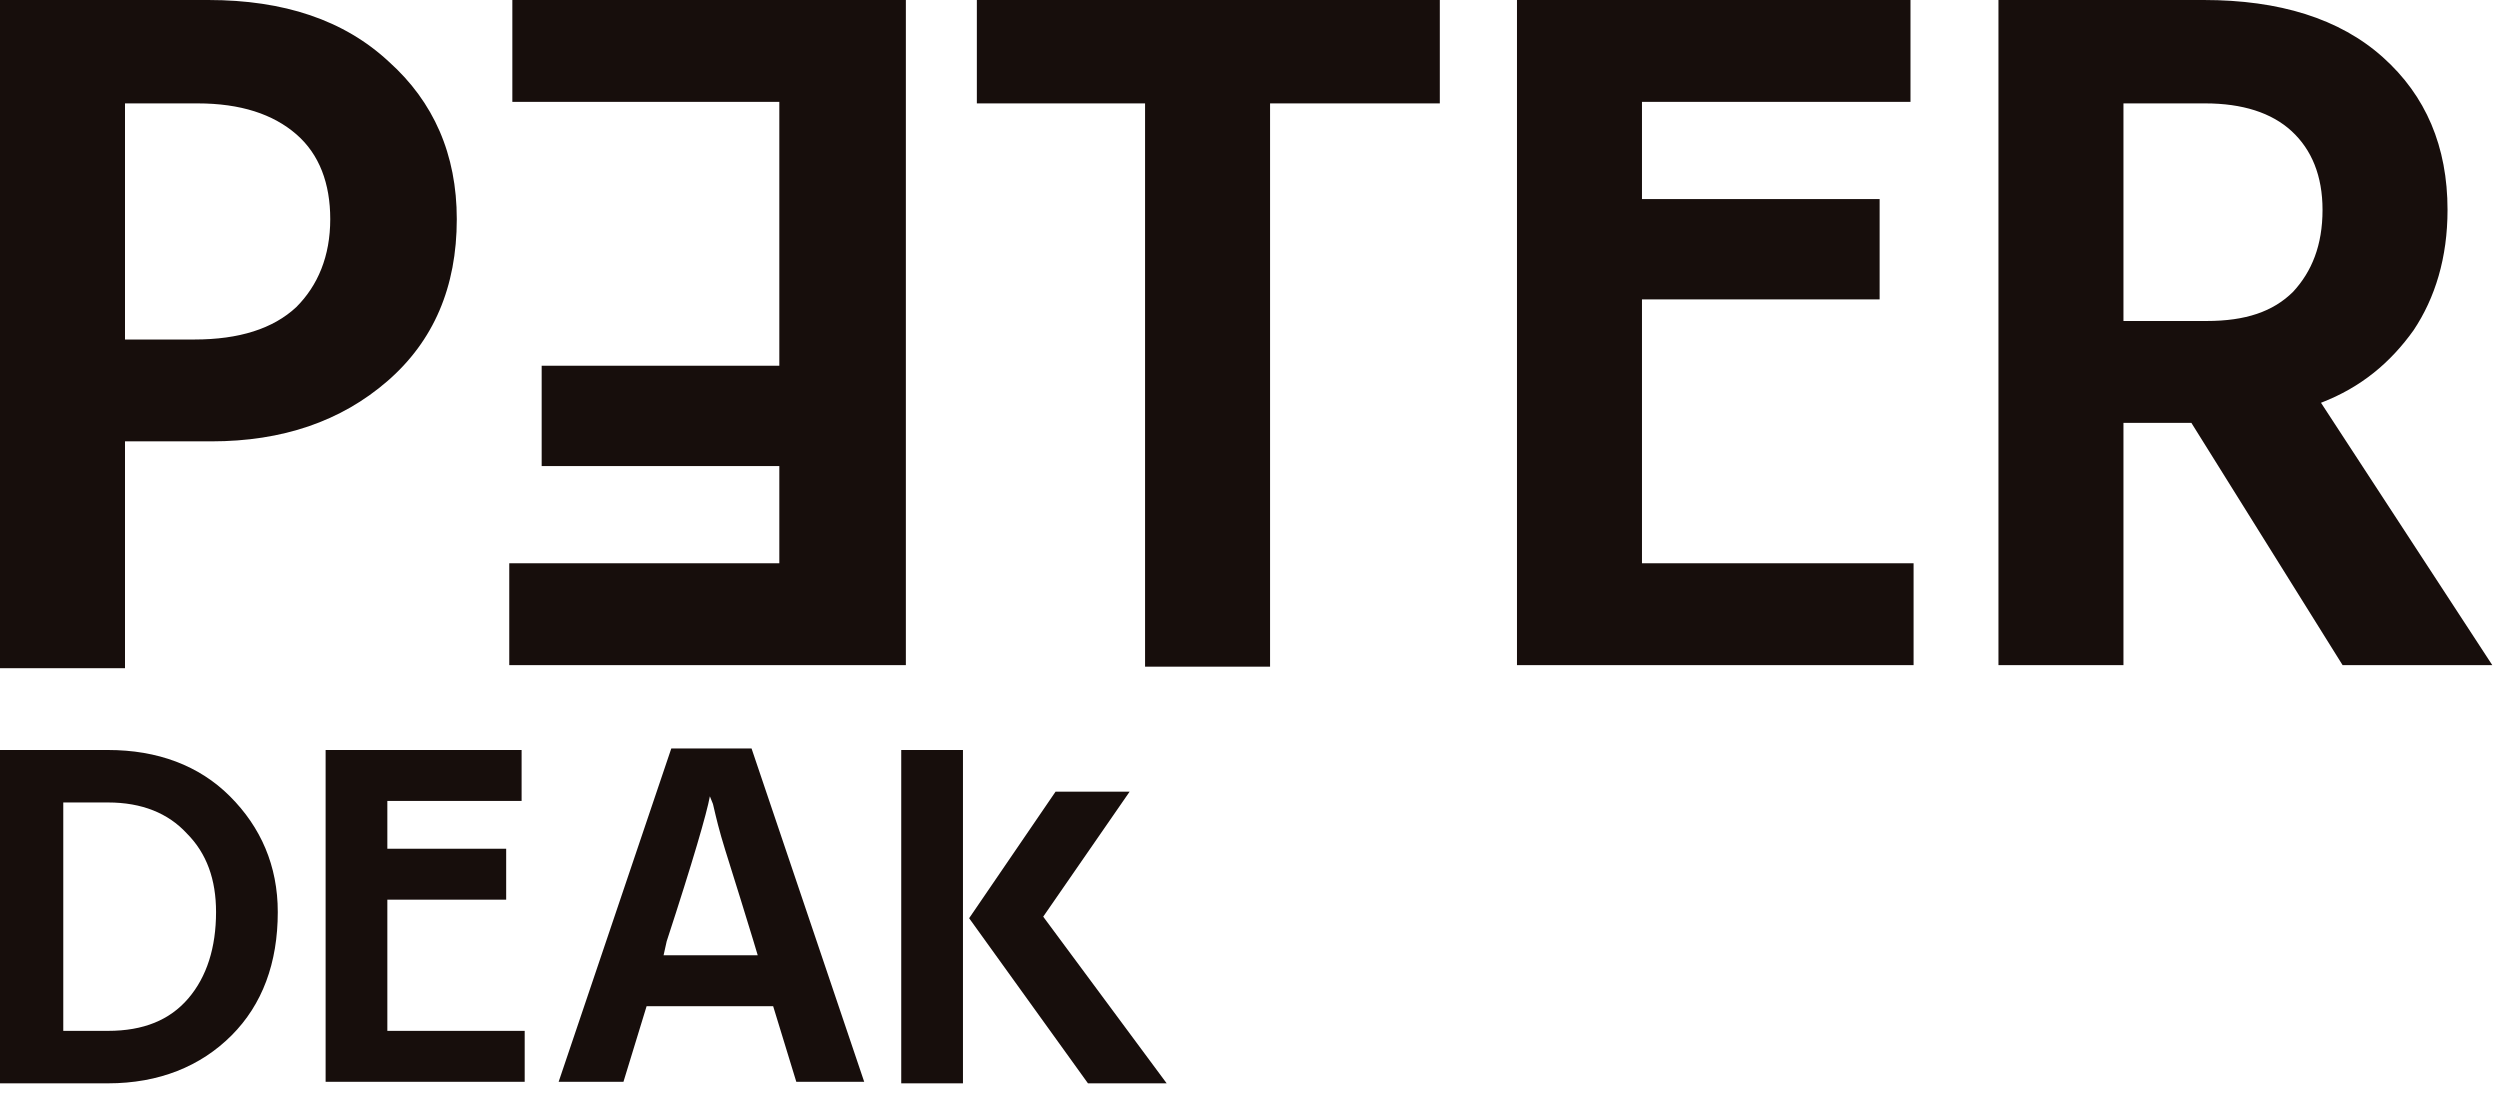
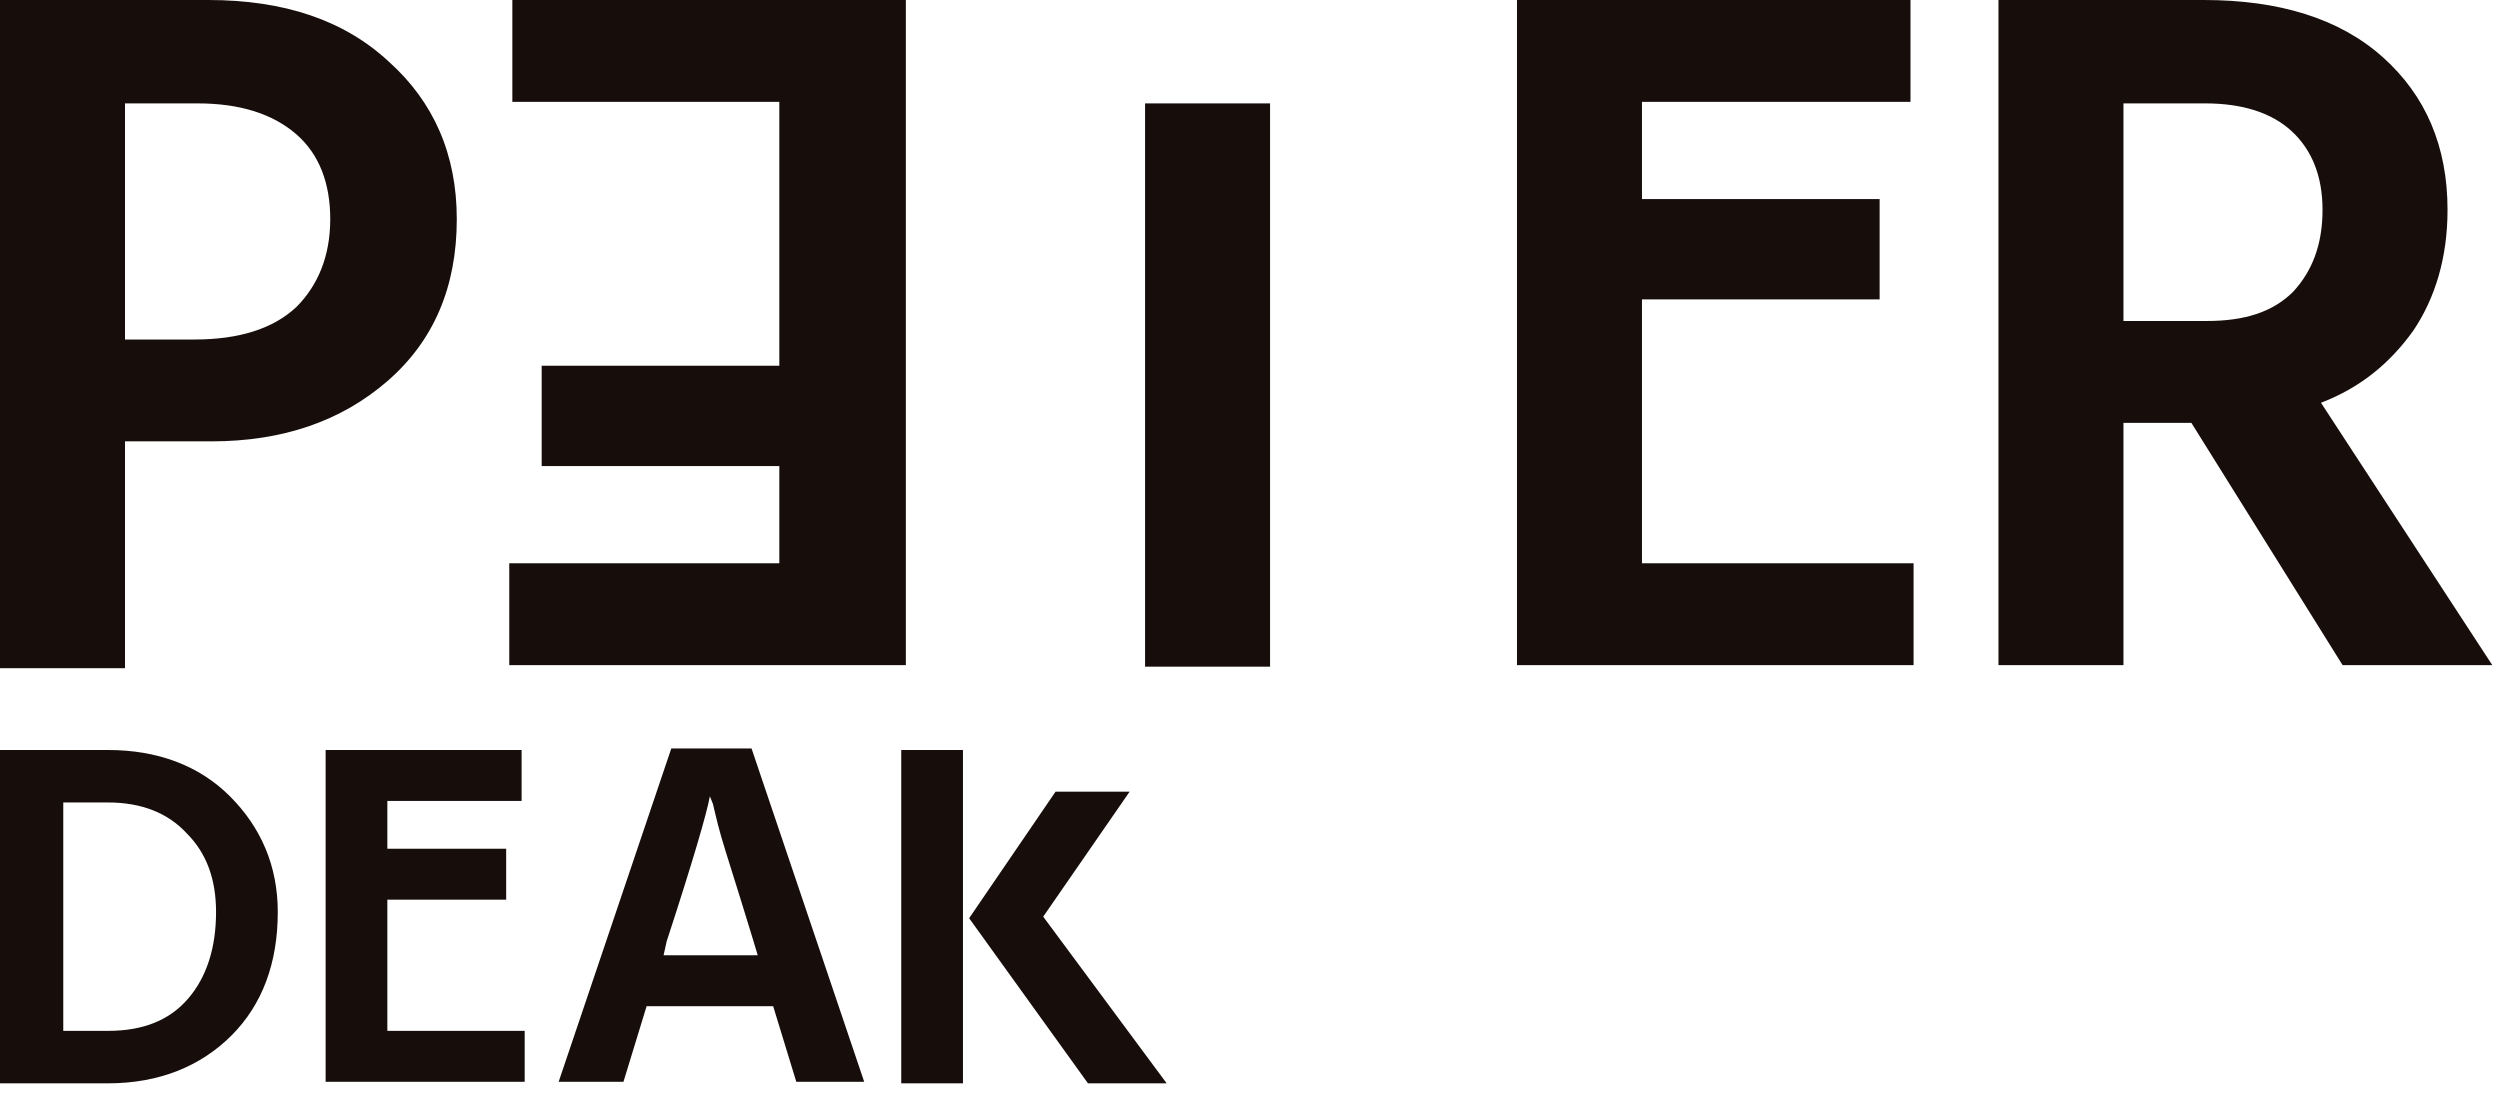
<svg xmlns="http://www.w3.org/2000/svg" width="162" height="71" viewBox="0 0 162 71" fill="none">
-   <path fill-rule="evenodd" clip-rule="evenodd" d="M13.5 0H0V43.3H8.1V28.6H13.7C18.3 28.6 22.1 27.3 25.1 24.7C28.1 22.1 29.6 18.6 29.6 14.2C29.6 10 28.1 6.6 25.2 4C22.3 1.3 18.4 0 13.5 0ZM12.6 22H8.1V6.7H12.8C15.6 6.7 17.7 7.4 19.2 8.7C20.7 10 21.4 11.9 21.4 14.2C21.4 16.6 20.6 18.5 19.2 19.9C17.7 21.3 15.5 22 12.6 22ZM124 36.5H106.4V19.4H121.8V12.9H106.4V6.6H123.8V0H98.3V43.1H124V36.5ZM93.3 0V6.7H82.3V43.2H74.2V6.7H63.3V0H93.3ZM33 36.5H50.5V30.2H35.1V23.7H50.5V6.6H33.2V0H58.7V43.1H33V36.5ZM151.8 43.1L142 27.4H137.6V43.1H129.5V0H142.8C147.7 0 151.6 1.2 154.4 3.7C157.2 6.2 158.6 9.5 158.6 13.6C158.6 16.7 157.8 19.3 156.4 21.4C154.9 23.5 153 25.1 150.4 26.1L161.5 43.1H151.8ZM137.6 6.7V20.8H143C145.5 20.8 147.3 20.2 148.6 18.9C149.8 17.6 150.5 15.9 150.5 13.6C150.5 11.4 149.8 9.7 148.5 8.5C147.2 7.3 145.3 6.7 142.9 6.7H137.6ZM50.1 65.2L51.6 70.1H56L48.7 48.5H43.5L36.2 70.1H40.4L41.9 65.2H50.1ZM49.1 61.9H43L43.2 61C44.9 55.8 45.8 52.7 46 51.6L46.2 52.1C46.219 52.177 46.243 52.277 46.271 52.4L46.271 52.4C46.389 52.91 46.597 53.81 47 55.1C47.095 55.404 47.194 55.718 47.296 56.044L47.3 56.058L47.3 56.059L47.3 56.059C47.735 57.447 48.235 59.043 48.8 60.9L49.1 61.9ZM0 48.6H7C10.2 48.6 12.9 49.6 14.9 51.6C16.9 53.6 18 56.1 18 59.1C18 62.4 17 65.1 15 67.1C13 69.1 10.3 70.2 7 70.2H0V48.6ZM4.1 66.8H7C9.3 66.8 11 66.1 12.2 64.7C13.4 63.3 14 61.4 14 59.1C14 57 13.4 55.3 12.1 54C10.9 52.7 9.2 52 7 52H4.1V66.8ZM25.2 66.8H34V70.1H21.1V48.6H33.8V51.9H25.1V55H32.8V58.3H25.1V66.8H25.2ZM58.4 70.1V48.6H62.4V70.2H58.4V70.1ZM67.6 59.4L75.6 70.2H70.5L62.8 59.5L68.4 51.3H73.2L67.6 59.4Z" fill="#170E0C" />
+   <path fill-rule="evenodd" clip-rule="evenodd" d="M13.5 0H0V43.3H8.1V28.6H13.7C18.3 28.6 22.1 27.3 25.1 24.7C28.1 22.1 29.6 18.6 29.6 14.2C29.6 10 28.1 6.6 25.2 4C22.3 1.3 18.4 0 13.5 0ZM12.6 22H8.1V6.7H12.8C15.6 6.7 17.7 7.4 19.2 8.7C20.7 10 21.4 11.9 21.4 14.2C21.4 16.6 20.6 18.5 19.2 19.9C17.7 21.3 15.5 22 12.6 22ZM124 36.5H106.4V19.4H121.8V12.9H106.4V6.6H123.8V0H98.3V43.1H124V36.5ZM93.3 0V6.7H82.3V43.2H74.2V6.7H63.3H93.3ZM33 36.5H50.5V30.2H35.1V23.7H50.5V6.6H33.2V0H58.7V43.1H33V36.5ZM151.8 43.1L142 27.4H137.6V43.1H129.5V0H142.8C147.7 0 151.6 1.2 154.4 3.7C157.2 6.2 158.6 9.5 158.6 13.6C158.6 16.7 157.8 19.3 156.4 21.4C154.9 23.5 153 25.1 150.4 26.1L161.5 43.1H151.8ZM137.6 6.7V20.8H143C145.5 20.8 147.3 20.2 148.6 18.9C149.8 17.6 150.5 15.9 150.5 13.6C150.5 11.4 149.8 9.7 148.5 8.5C147.2 7.3 145.3 6.7 142.9 6.7H137.6ZM50.1 65.2L51.6 70.1H56L48.7 48.5H43.5L36.2 70.1H40.4L41.9 65.2H50.1ZM49.1 61.9H43L43.2 61C44.9 55.8 45.8 52.7 46 51.6L46.2 52.1C46.219 52.177 46.243 52.277 46.271 52.4L46.271 52.4C46.389 52.91 46.597 53.81 47 55.1C47.095 55.404 47.194 55.718 47.296 56.044L47.3 56.058L47.3 56.059L47.3 56.059C47.735 57.447 48.235 59.043 48.8 60.9L49.1 61.9ZM0 48.6H7C10.2 48.6 12.9 49.6 14.9 51.6C16.9 53.6 18 56.1 18 59.1C18 62.4 17 65.1 15 67.1C13 69.1 10.3 70.2 7 70.2H0V48.6ZM4.1 66.8H7C9.3 66.8 11 66.1 12.2 64.7C13.4 63.3 14 61.4 14 59.1C14 57 13.4 55.3 12.1 54C10.9 52.7 9.2 52 7 52H4.1V66.8ZM25.2 66.8H34V70.1H21.1V48.6H33.8V51.9H25.1V55H32.8V58.3H25.1V66.8H25.2ZM58.4 70.1V48.6H62.4V70.2H58.4V70.1ZM67.6 59.4L75.6 70.2H70.5L62.8 59.5L68.4 51.3H73.2L67.6 59.4Z" fill="#170E0C" />
</svg>